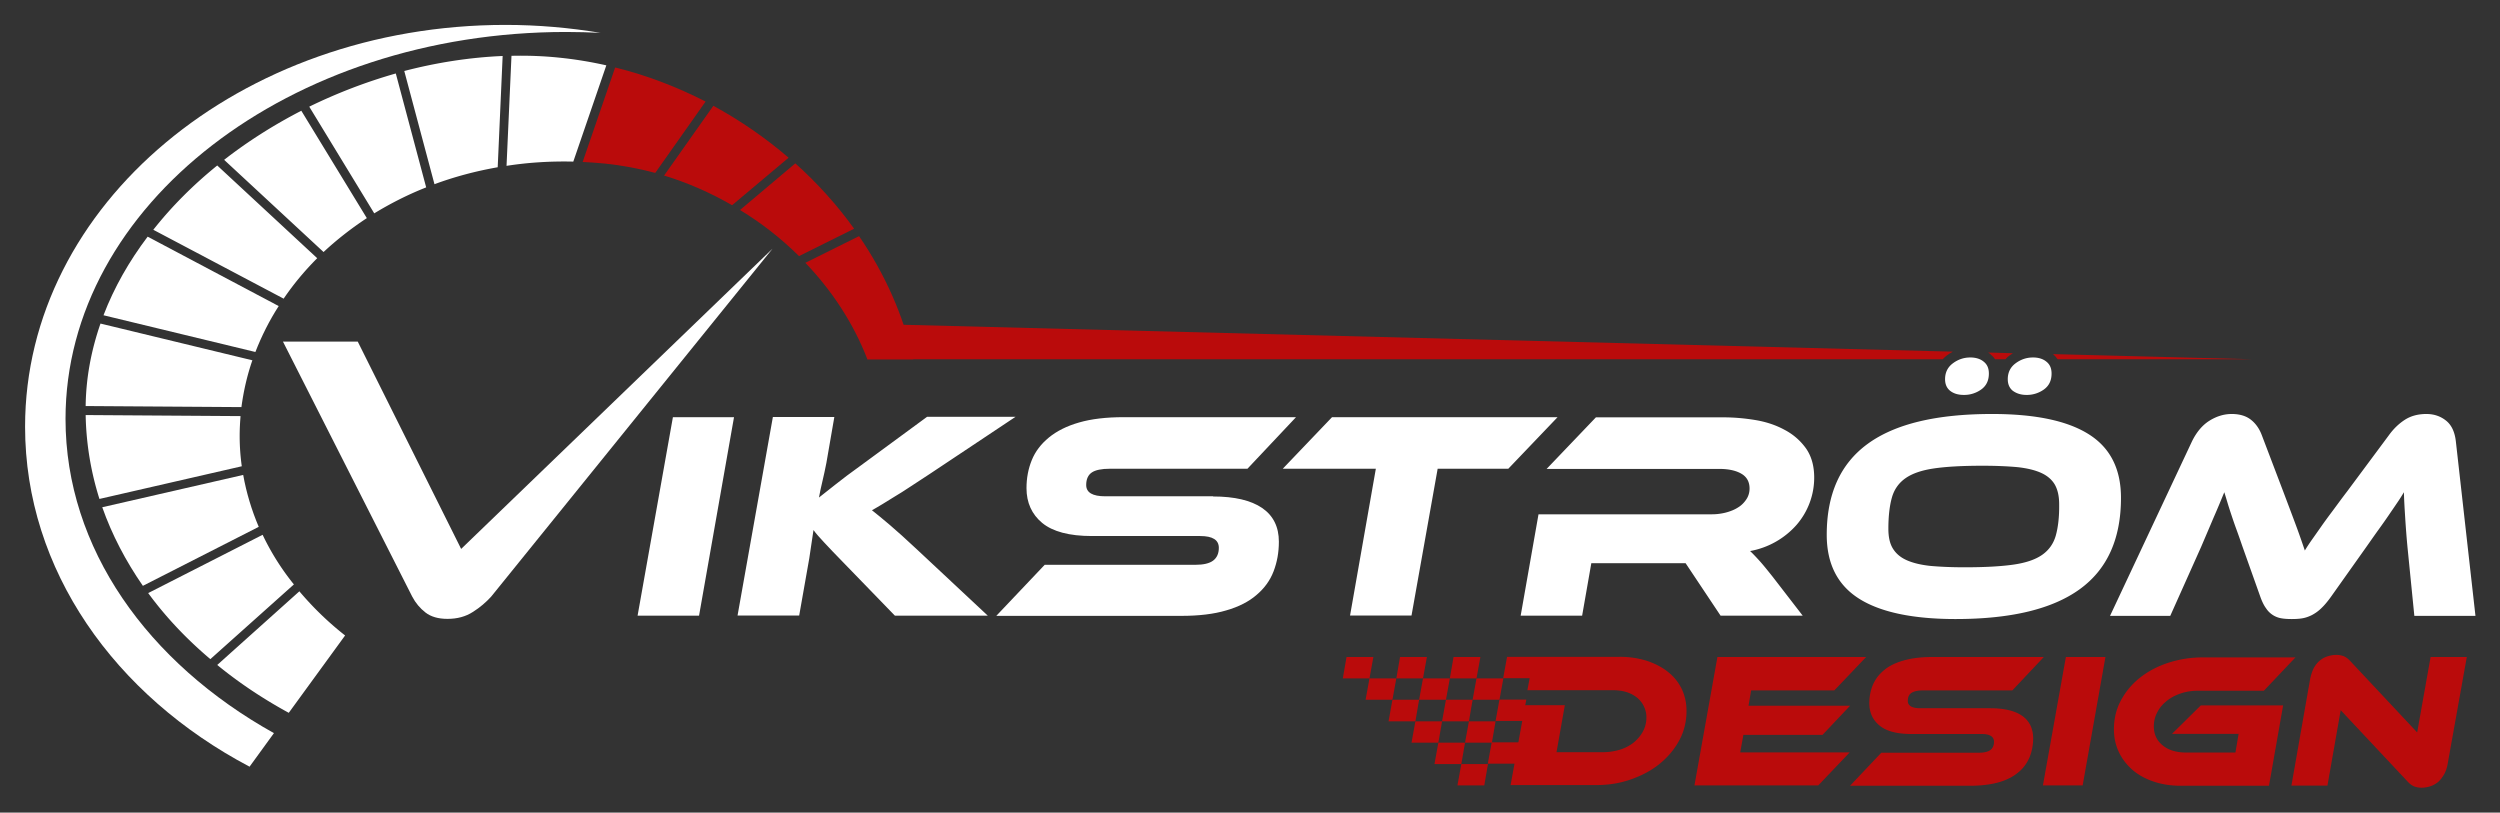
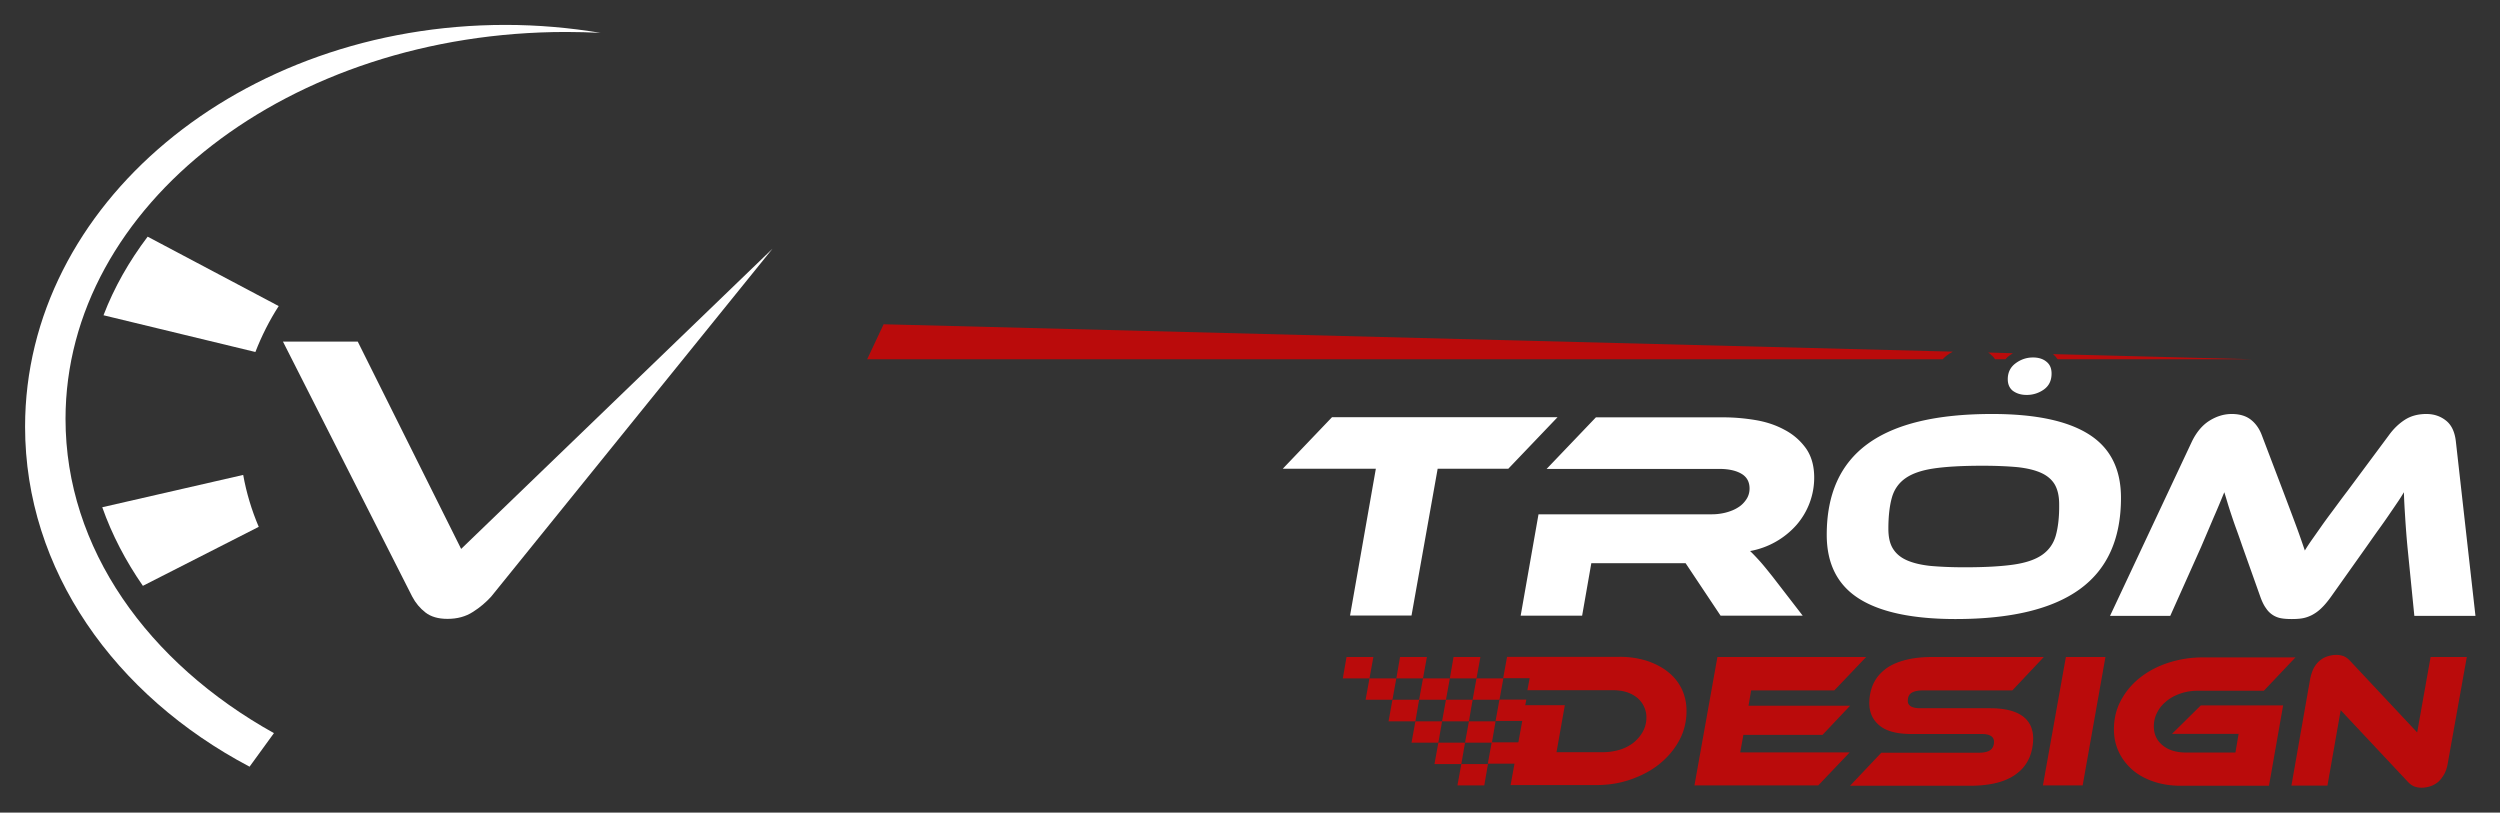
<svg xmlns="http://www.w3.org/2000/svg" id="Lager_1" viewBox="0 0 1415.5 460.1">
  <rect x="0" y="0" width="1415.5" height="460.1" fill="#333333" stroke="none" />
  <style>.st0{fill:#fff}.st1{fill:#ba0b0b}</style>
-   <path d="M395.8 348.6H361l20-112.4h34.6l-19.8 112.4zM559.3 348.6h-52.6L478 319c-4.9-5-8.7-9-11.3-11.8-2.6-2.8-4.7-5.1-6.1-7.1l-2.4 16.1-5.7 32.3h-34.9l20-112.4h34.8l-4.5 26c-.7 3.5-1.4 6.9-2.2 10.2-.8 3.4-1.5 6.5-2 9.4 2.6-2 5.7-4.5 9.5-7.5s8.5-6.6 14.4-10.8l37.3-27.4H575l-48.5 32.3c-4.3 2.8-8 5.3-11.3 7.4-3.2 2.1-6.1 4-8.7 5.5-2.5 1.6-4.8 3-6.8 4.2-2 1.2-4 2.4-6 3.5 2.8 2.2 6.2 5 10.2 8.4 4 3.4 9.1 8 15.4 13.9l40 37.4zM686.8 281.1c12.2 0 21.5 2.2 27.8 6.5 6.3 4.3 9.5 10.7 9.5 19.1 0 6-1 11.6-3 16.8-2 5.2-5.2 9.6-9.7 13.4-4.4 3.8-10.1 6.7-17.1 8.7-7 2.1-15.5 3.1-25.4 3.1H564.1l27.4-28.9h85.2c4.7 0 8.1-.8 10.2-2.4 2.1-1.6 3.2-4 3.2-7.2 0-4.5-3.5-6.7-10.6-6.7h-61.3c-12.8 0-22.1-2.5-28.1-7.4-5.9-4.9-8.9-11.5-8.9-19.7 0-5.7 1-11 3-15.9s5.2-9.1 9.7-12.8c4.4-3.6 10.1-6.5 17.1-8.5 6.9-2 15.3-3 25.2-3h97.6l-27.5 29.2h-77.9c-4.7 0-8.1.7-10.2 2.1-2.1 1.4-3.2 3.8-3.2 7.1 0 4.3 3.6 6.4 10.8 6.4h61z" class="st0" />
  <path d="M881.9 236.2L854 265.4h-40l-14.8 83.1h-34.8l14.6-83.1h-52.7l27.9-29.2h127.7zM1020.7 348.6h-46.5l-19.8-29.7H901l-5.2 29.7H861l10.1-57.4h97.8a32 32 0 0 0 8.3-1c2.6-.7 4.9-1.6 6.9-2.9 2-1.2 3.5-2.8 4.7-4.6s1.8-3.9 1.8-6.1c0-3.7-1.5-6.5-4.5-8.3s-7.2-2.8-12.6-2.8h-97.8l27.9-29.2h72.2c5.8 0 11.8.5 17.9 1.5 6.1 1 11.6 2.8 16.6 5.5 5 2.6 9 6.1 12.2 10.5 3.1 4.4 4.7 9.9 4.7 16.6a40.84 40.84 0 0 1-10 26.8 46 46 0 0 1-26.3 14.8c1.6 1.5 3.3 3.3 5.3 5.5s4.5 5.3 7.6 9.2l16.9 21.9zM1182.7 245.9c-12.2-7.7-30.4-11.5-54.8-11.5-31.5 0-54.9 5.6-70.4 16.9-15.5 11.3-23.2 28.4-23.2 51.5 0 16.4 6.1 28.4 18.2 36.1 12.1 7.7 30.4 11.6 54.8 11.6 31.5 0 54.9-5.7 70.4-17 15.5-11.3 23.2-28.5 23.2-51.6 0-16.3-6-28.3-18.2-36zm-18.7 57.3c-1.3 4.6-3.9 8.3-7.8 11s-9.3 4.5-16.3 5.5-16.2 1.5-27.5 1.5c-7.6 0-14.1-.3-19.6-.8-5.4-.6-9.9-1.7-13.4-3.3-3.5-1.6-6-3.8-7.7-6.6-1.7-2.8-2.5-6.5-2.5-11.1 0-7.2.7-13.1 2-17.7s3.9-8.3 7.8-11 9.3-4.5 16.2-5.5c6.9-1 16.1-1.5 27.4-1.5 7.6 0 14.2.3 19.7.8 5.5.6 10 1.7 13.5 3.3 3.5 1.6 6.1 3.9 7.7 6.7 1.6 2.9 2.4 6.5 2.4 11 .1 7.1-.6 13-1.9 17.7zM1292.7 278.1c2.9 7.7 5.4 14.3 7.4 19.7 2 5.4 3.6 10.1 4.9 13.9 1.2-2 2.6-4.1 4-6.1 1.5-2.1 3.1-4.4 5-7.1 1.8-2.6 4-5.6 6.4-8.8 2.4-3.2 5.2-7.1 8.5-11.4l23.7-31.9c2.6-3.6 5.6-6.5 9-8.7 3.4-2.2 7.5-3.3 12.2-3.3 4.4 0 8.1 1.3 11.2 3.8 3.1 2.5 4.9 6.4 5.5 11.7l11.1 98.8H1367l-3.9-39.1c-.6-6.4-1-12-1.3-16.8-.3-4.8-.6-9.5-.7-14.1-1.2 2-2.5 4.1-3.9 6.1-1.4 2.1-3 4.4-4.7 6.9-1.7 2.5-3.6 5.2-5.7 8.1-2.1 2.9-4.4 6.2-7 9.9l-20 28.2c-2 2.8-3.9 5-5.6 6.6a22.7 22.7 0 0 1-5.3 3.8c-1.8.9-3.6 1.5-5.4 1.8-1.8.3-3.8.4-5.9.4-2.1 0-4.1-.1-5.8-.4a12.8 12.8 0 0 1-8.7-5.6c-1.2-1.6-2.3-3.8-3.3-6.6l-10.1-28.4c-1.3-3.8-2.5-7.2-3.6-10.2-1.1-3-2-5.7-2.8-8.1-.8-2.4-1.5-4.6-2.1-6.6-.6-2-1.2-4-1.8-5.9-1.7 4.1-3.6 8.8-5.9 14-2.2 5.2-4.6 10.8-7.2 16.9l-17.5 39.1h-34.1l46.4-98.8c2.6-5.3 5.9-9.2 9.9-11.7s8.2-3.8 12.6-3.8c4.5 0 8.1 1.1 10.8 3.2 2.7 2.1 4.8 5 6.2 8.7l12.1 31.8z" class="st0" />
  <path d="M833.8 396.2H849l2.2-12.1H836zM829.5 420.5h15.2l2.1-12.1h-15.1z" class="st1" />
  <path d="M836 384.1l2.2-12.1H823l-2.1 12.1zM816.5 408.4h15.2l2.1-12.2h-15.1zM805.7 384.1l2.2-12.1h-15.2l-2.1 12.1zM786.2 408.4h15.2l2.1-12.2h-15.1zM812.2 432.6h15.2l2.1-12.1h-15.1zM827.4 432.6l-2.2 12.1h15.2l2.1-12.1z" class="st1" />
  <path d="M803.5 396.2h15.2l2.2-12.1h-15.2zM775.4 384.1l2.2-12.1h-15.2l-2.1 12.1zM773.2 396.2h15.2l2.2-12.1h-15.2zM799.2 420.5h15.2l2.1-12.1h-15.1zM944.6 380.6c-3.3-2.7-7.3-4.8-12-6.4a51.1 51.1 0 0 0-15.6-2.3h-63.7l-2.2 12.1h15l-1.3 6.8h48.7c2.8 0 5.3.4 7.6 1.1 2.3.8 4.2 1.8 5.9 3.2a14.44 14.44 0 0 1 5.2 11.1c0 2.9-.7 5.6-2 8-1.3 2.4-3.1 4.5-5.3 6.3-2.2 1.7-4.8 3.1-7.8 4-3 .9-6.3 1.4-9.7 1.4h-26.1l4.7-26.6h-22.4l.6-3.2H849l-2.2 12.1h15.1l-2.2 12.1h-15.1l-2.2 12.1h15.1l-2.2 12.1H904c7 0 13.5-1.1 19.7-3.3 6.2-2.2 11.6-5.1 16.2-8.9 4.6-3.8 8.3-8.2 11-13.3 2.7-5.1 4-10.6 4-16.4 0-4.6-.9-8.7-2.7-12.5-1.7-3.5-4.2-6.8-7.6-9.5zM987.1 416.1h44.8l15.6-16.5H990l1.5-8.7h47.1l18-18.9h-84.2l-13 72.7h70.1l17.8-18.7h-62zM1144.8 405.2c-4.1-2.8-10.1-4.2-18-4.2h-39.6c-4.6 0-7-1.4-7-4.1 0-2.2.7-3.7 2.1-4.6 1.4-.9 3.6-1.4 6.6-1.4h50.5l17.8-18.9H1094c-6.4 0-11.8.7-16.3 2s-8.2 3.1-11 5.5c-2.9 2.4-4.9 5.1-6.3 8.3a27 27 0 0 0-2 10.3c0 5.3 1.9 9.5 5.8 12.7 3.8 3.2 9.9 4.8 18.2 4.8h39.7c4.6 0 6.9 1.5 6.9 4.4 0 2.1-.7 3.7-2.1 4.7-1.4 1-3.6 1.5-6.6 1.5h-55.1l-17.7 18.7h67.8c6.5 0 11.9-.7 16.5-2 4.5-1.3 8.2-3.2 11.1-5.7 2.9-2.4 4.9-5.3 6.3-8.6 1.3-3.3 2-7 2-10.9-.2-5.6-2.3-9.7-6.4-12.5zM1156.7 444.7h22.5l12.9-72.7h-22.4zM1229.8 415.5h37.7l-1.8 10.6h-27.6c-5.7 0-10.2-1.3-13.5-4-3.4-2.7-5.1-6.3-5.1-10.9 0-2.9.7-5.6 2-8 1.3-2.5 3.1-4.6 5.4-6.4 2.2-1.8 4.9-3.2 7.9-4.2s6.2-1.5 9.5-1.5h37.5l17.9-18.9h-52.1c-7 0-13.5 1-19.7 3-6.2 2-11.5 4.8-16.1 8.4-4.6 3.6-8.2 7.9-10.9 12.9-2.7 5-4 10.5-4 16.4 0 4.6.9 8.8 2.7 12.7 1.8 3.9 4.4 7.3 7.7 10.2 3.3 2.9 7.3 5.1 12 6.7 4.7 1.6 9.8 2.4 15.5 2.4h49.9l8-45.5h-46.6l-16.3 16.1zM1376.2 372l-7.6 42.7-37.5-40c-1.5-1.7-2.9-2.7-4.2-3.2-1.4-.5-2.8-.7-4.1-.7-1.7 0-3.3.3-4.9.8-1.6.5-3.1 1.3-4.4 2.4-1.3 1.1-2.5 2.5-3.4 4.2-.9 1.7-1.6 3.8-2.1 6.2l-10.6 60.4h20.4l7.5-42.7 37.5 40c1.5 1.7 2.9 2.7 4.2 3.2 1.3.5 2.7.7 4.2.7 1.6 0 3.2-.3 4.8-.8 1.6-.5 3-1.3 4.4-2.4 1.3-1.1 2.4-2.6 3.4-4.3 1-1.7 1.7-3.8 2.1-6.2l10.8-60.3h-20.5z" class="st1" />
-   <path d="M163.5 403.6l31.9-43.8c-9.7-7.6-18.3-16-25.9-25L123 376.5c12.2 10 25.8 19.1 40.5 27.1zM179.6 146.2L123 93.7c-13.6 11-25.8 23.2-36.2 36.4l73.8 39c5.5-8.1 11.9-15.8 19-22.9zM207.7 123.5l-37.1-60.8c-15.5 8-30.2 17.3-43.7 27.8l56.3 52.2c7.5-7 15.7-13.4 24.5-19.2zM135.7 246.8c0-3.8.2-7.5.5-11.2l-87.7-.6c.3 16.4 3 32.3 7.8 47.5l80.6-18.5c-.8-5.7-1.2-11.4-1.2-17.2zM241.3 106.1l-17.2-64.5a296.6 296.6 0 0 0-49 18.8l36.8 60.4c9.2-5.6 19-10.6 29.4-14.7zM324.6 91.5L343.3 37c-8.9-2-18-3.5-27.1-4.4-8.8-.9-17.7-1.2-26.6-1l-2.8 62.3c12.2-1.9 24.8-2.7 37.8-2.4zM281.8 94.7l2.8-63c-18.6.8-37.3 3.7-55.7 8.5l17.1 64.1c11.3-4.2 23.3-7.4 35.8-9.6zM148.7 302.8l-64.8 33c9.9 13.5 21.7 26 35.2 37.4l47.3-42.3c-7.1-8.8-13-18.2-17.7-28.1zM142.9 204l-86-20.8c-5.2 15-8.2 30.6-8.4 46.7l88.2.6c1.2-9 3.2-17.9 6.2-26.5z" class="st0" />
-   <path d="M452.4 145l31.2-15.5c-9.6-13.4-20.8-25.8-33.3-37L419 118.9c12.2 7.4 23.4 16.2 33.4 26.1zM414.5 116.2l32-26.9c-13-11.2-27.4-21.1-42.6-29.4L376 99.4c13.5 4.1 26.4 9.8 38.5 16.8z" class="st1" />
  <path d="M137.7 268.9l-79.8 18.3c5.5 15.6 13.3 30.5 23 44.5l65.6-33.4c-4-9.4-7-19.3-8.8-29.4z" class="st0" />
-   <path d="M342.4 92.6c9.7 1 19.2 2.8 28.6 5.3l28.5-40.4c-16.2-8.3-33.4-14.9-51.2-19.3l-18.4 53.5c4.1.2 8.3.5 12.5.9zM491.1 203.4h26c-5.6-25-16.2-48.5-30.7-69.7L456 148.8c15.2 15.9 27.3 34.4 35.1 54.6z" class="st1" />
  <path d="M157.8 173.3L83.6 134c-10.5 13.9-19 28.8-25 44.5l86 20.8c3.5-9 7.9-17.8 13.2-26z" class="st0" />
  <path d="M155.1 415.1c-71.4-39.8-118-104.6-118-177.9 0-121 126.9-219.1 283.4-219.1 6.6 0 13 .2 19.5.5-17.4-2.9-35.4-4.5-53.8-4.5-150.2 0-272 101.8-272 227.5 0 81.1 50.7 152.2 127.1 192.5l13.8-19z" class="st0" />
  <path d="M202.6 193.5l58.5 117.3 176.3-170-159.3 197c-2.9 3.2-6.4 6.2-10.4 8.7-4 2.6-8.8 3.9-14.3 3.9-5.3 0-9.4-1.2-12.5-3.6-3.1-2.4-5.6-5.4-7.5-9l-73.2-144.4h42.4z" class="st0" />
  <path d="M1102.1 201.4c1.2-.9 2.4-1.7 3.6-2.3l-605.4-15.5-9.3 19.8h609c.6-.7 1.3-1.4 2.1-2z" class="st1" />
-   <path d="M1101.3 214.7c0-3.7 1.4-6.7 4.3-8.9s6.2-3.4 10-3.4c3.1 0 5.7.8 7.6 2.4 2 1.6 2.9 3.8 2.9 6.7 0 3.9-1.4 6.9-4.3 9a16.5 16.5 0 0 1-10 3.1c-3.1 0-5.7-.8-7.6-2.3-1.9-1.5-2.9-3.7-2.9-6.6z" class="st0" />
  <path d="M1162.4 200.5c.9.7 1.8 1.7 2.6 2.9h109.6l-112.2-2.9zM1137.6 201.4c.7-.5 1.4-1 2.1-1.4l-14-.4c.4.3.8.5 1.1.8.9.7 1.9 1.7 2.8 3h5.9c.6-.7 1.3-1.4 2.1-2z" class="st1" />
  <path d="M1136.8 214.7c0-3.7 1.4-6.7 4.3-8.9s6.2-3.4 10-3.4c3.1 0 5.7.8 7.6 2.4 2 1.6 2.9 3.8 2.9 6.7 0 3.9-1.4 6.9-4.3 9a16.5 16.5 0 0 1-10 3.1c-3 0-5.5-.8-7.6-2.3-1.9-1.5-2.9-3.7-2.9-6.6z" class="st0" />
</svg>